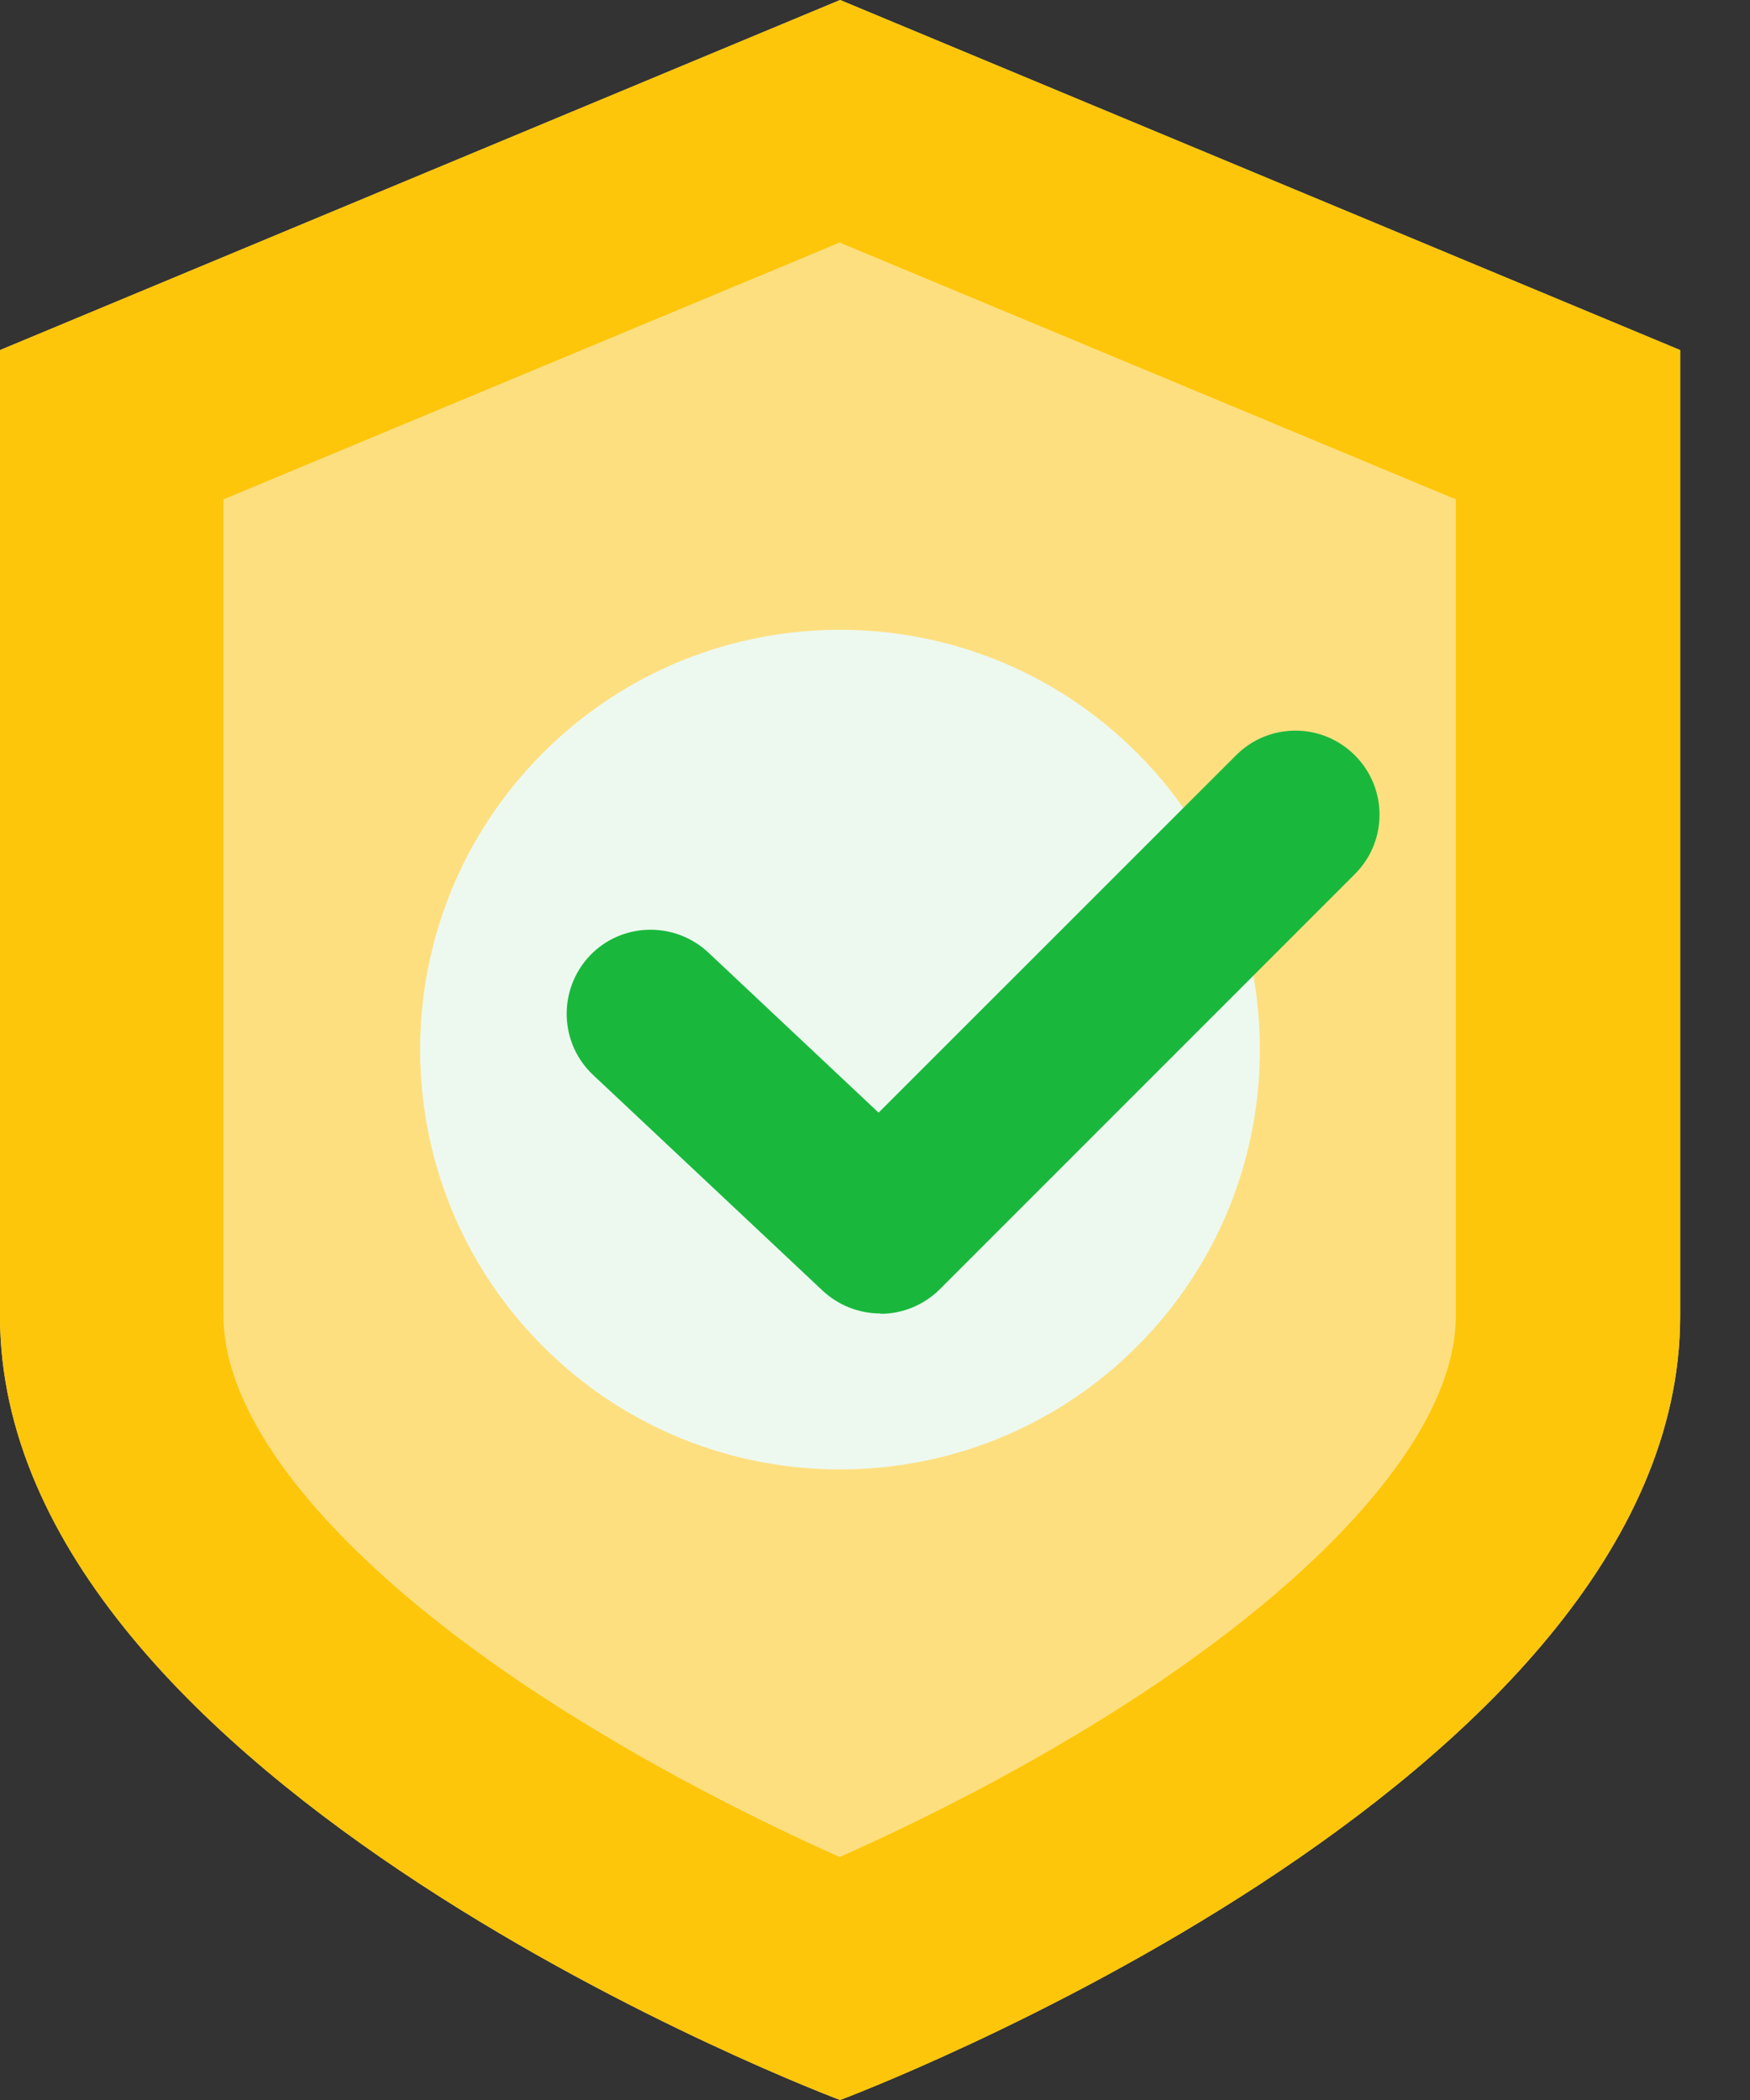
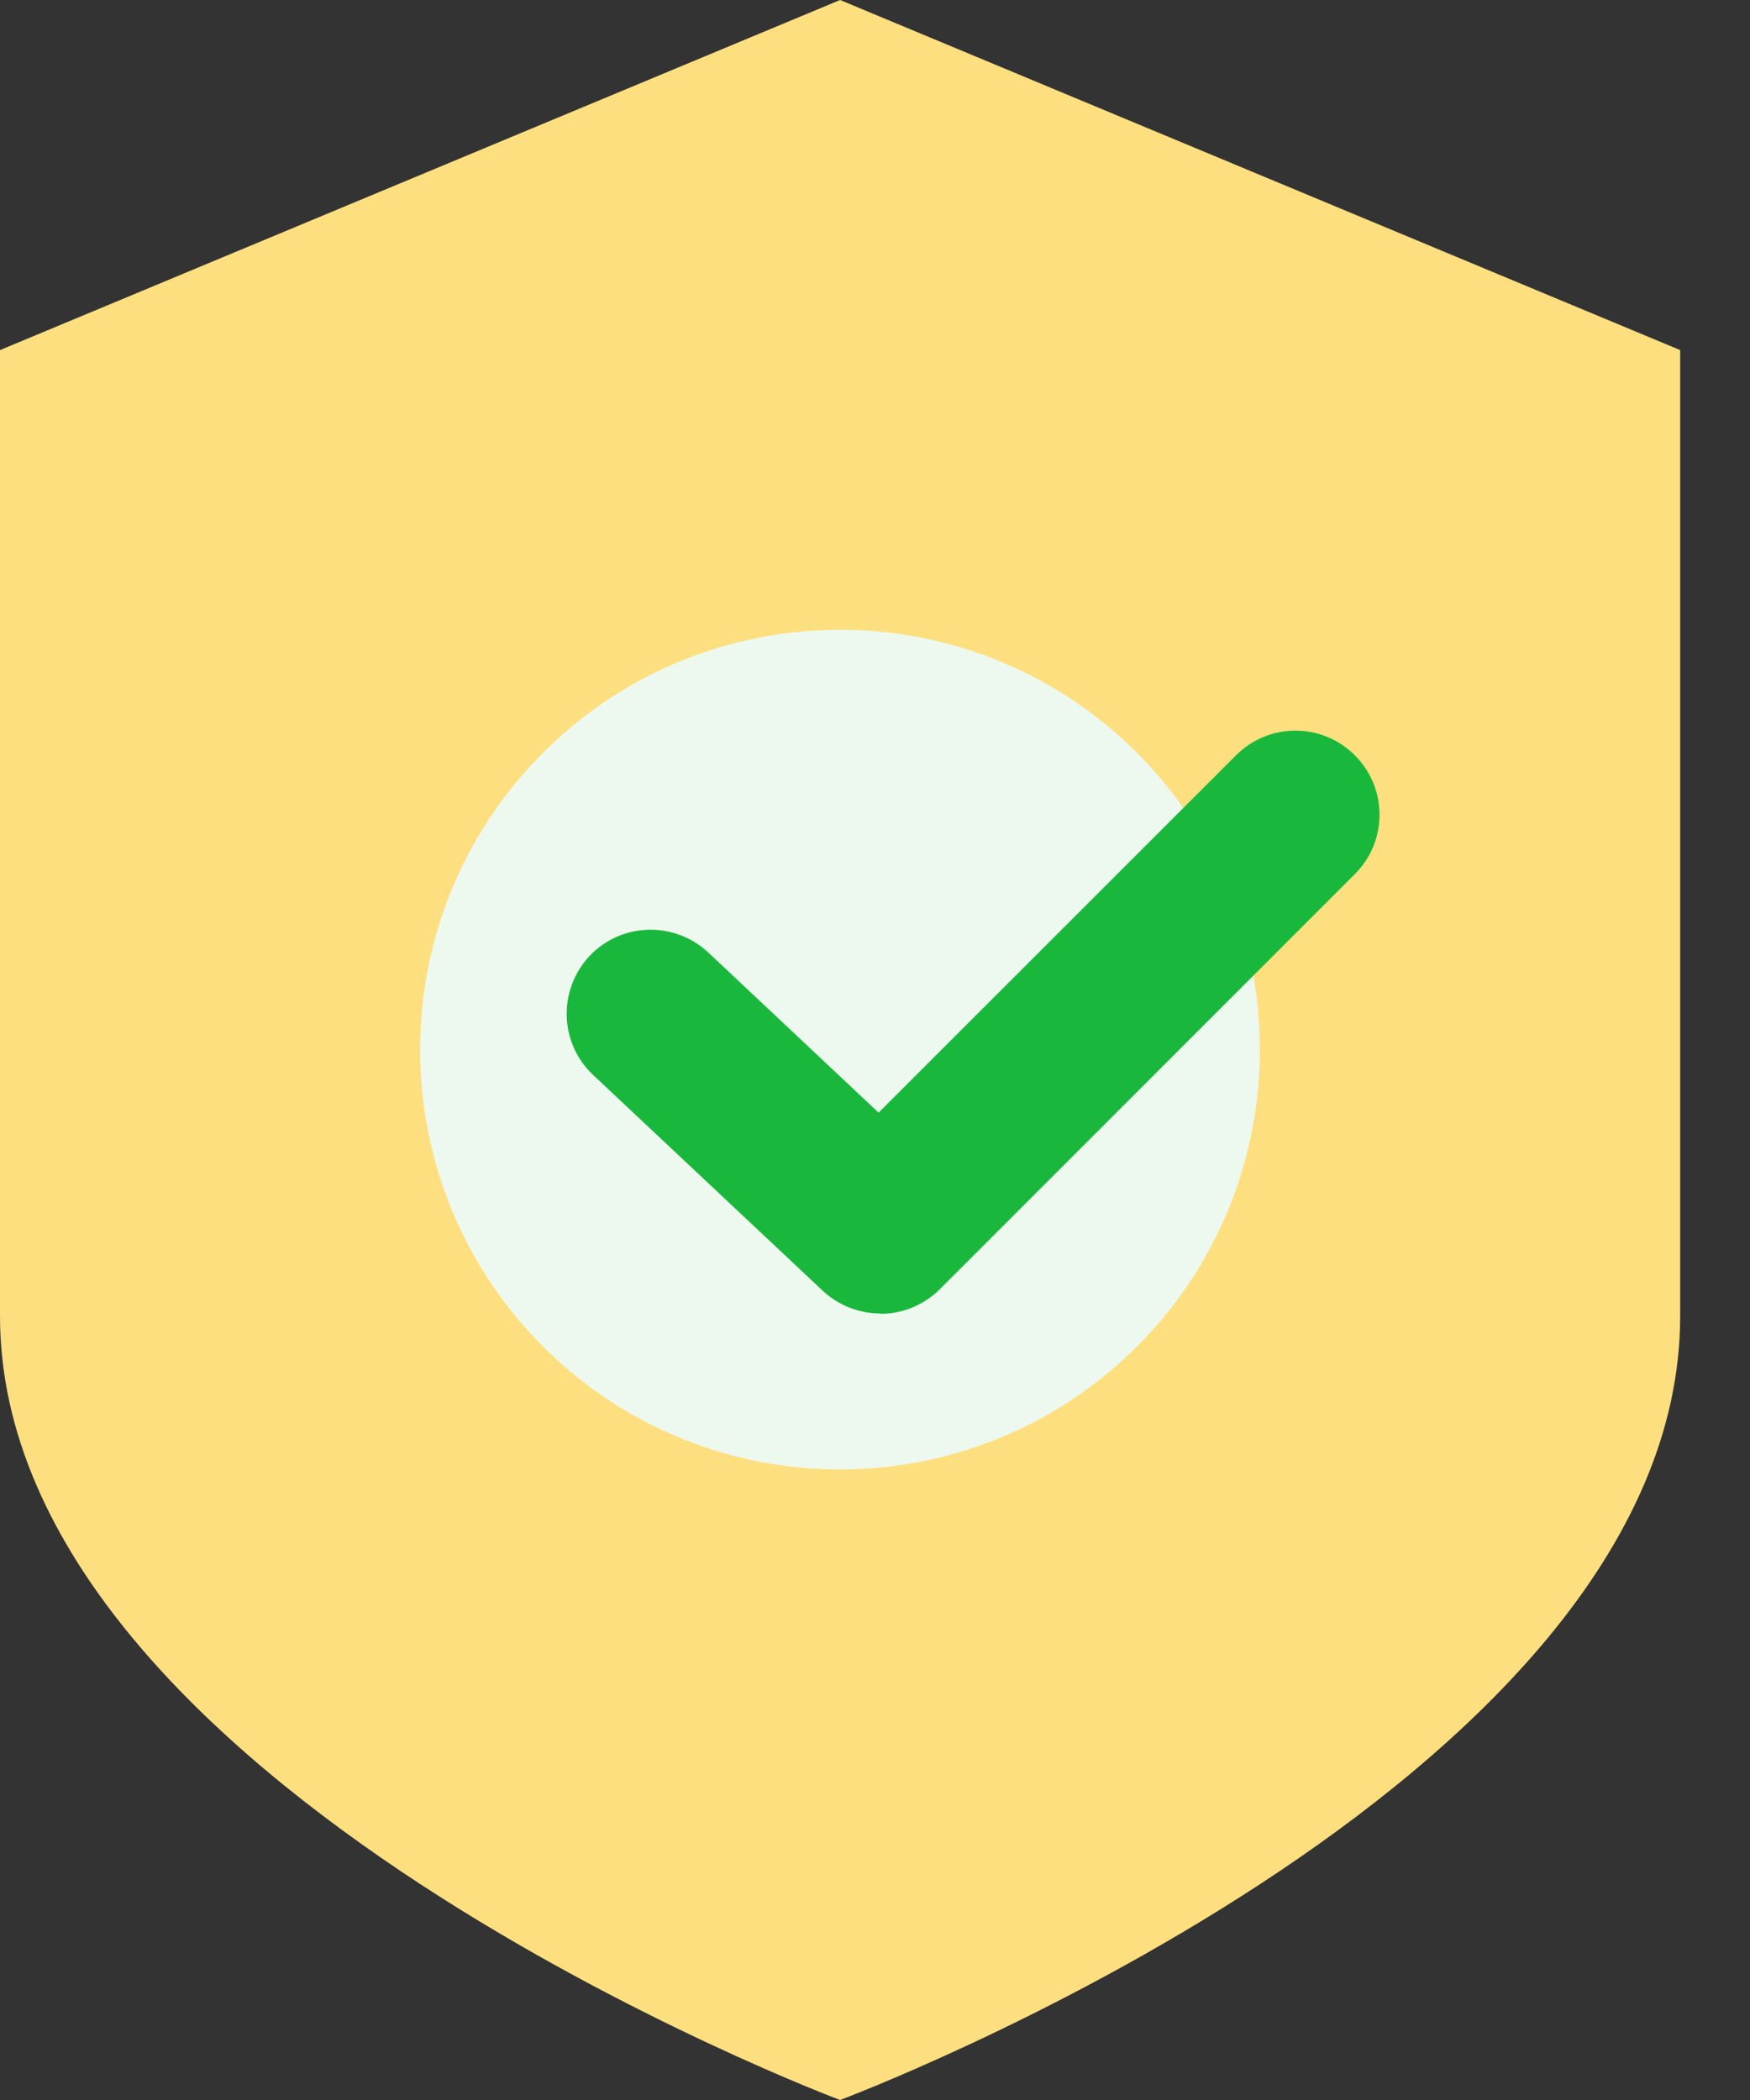
<svg xmlns="http://www.w3.org/2000/svg" width="20" height="24" viewBox="0 0 20 24" fill="none">
  <rect x="0" y="0" width="20" height="24" fill="#333333" stroke="none" />
  <g id="insurance">
    <g id="6">
      <path id="Vector" d="M9.601 0L0 4.001V15.039C0 20.403 9.601 24 9.601 24C9.601 24 19.202 20.407 19.202 15.039V4.001L9.601 0Z" fill="#FEDF80" />
-       <path id="Vector_2" d="M9.601 0L0 4.001V15.039C0 20.403 9.601 24 9.601 24C9.601 24 19.202 20.407 19.202 15.039V4.001L9.601 0ZM16.638 15.039C16.638 16.277 15.335 17.843 13.064 19.346C11.766 20.203 10.44 20.848 9.596 21.223C8.753 20.848 7.427 20.199 6.129 19.346C3.857 17.848 2.554 16.277 2.554 15.039V5.707L9.596 2.772L16.638 5.707V15.039Z" fill="#FEC60A" />
      <path id="Vector_3" d="M12.993 15.389C14.867 13.515 14.867 10.477 12.993 8.603C11.119 6.729 8.081 6.729 6.207 8.603C4.333 10.477 4.333 13.515 6.207 15.389C8.081 17.262 11.119 17.262 12.993 15.389Z" fill="#EDF9EF" />
      <path id="Vector_4" d="M10.06 15.011C9.824 15.011 9.587 14.923 9.402 14.751L6.778 12.285C6.393 11.923 6.374 11.316 6.736 10.927C7.098 10.542 7.705 10.523 8.094 10.885L10.041 12.716L14.126 8.632C14.501 8.256 15.108 8.256 15.484 8.632C15.86 9.007 15.86 9.615 15.484 9.99L10.742 14.733C10.556 14.918 10.31 15.015 10.065 15.015L10.06 15.011Z" fill="#19B83C" />
    </g>
  </g>
</svg>